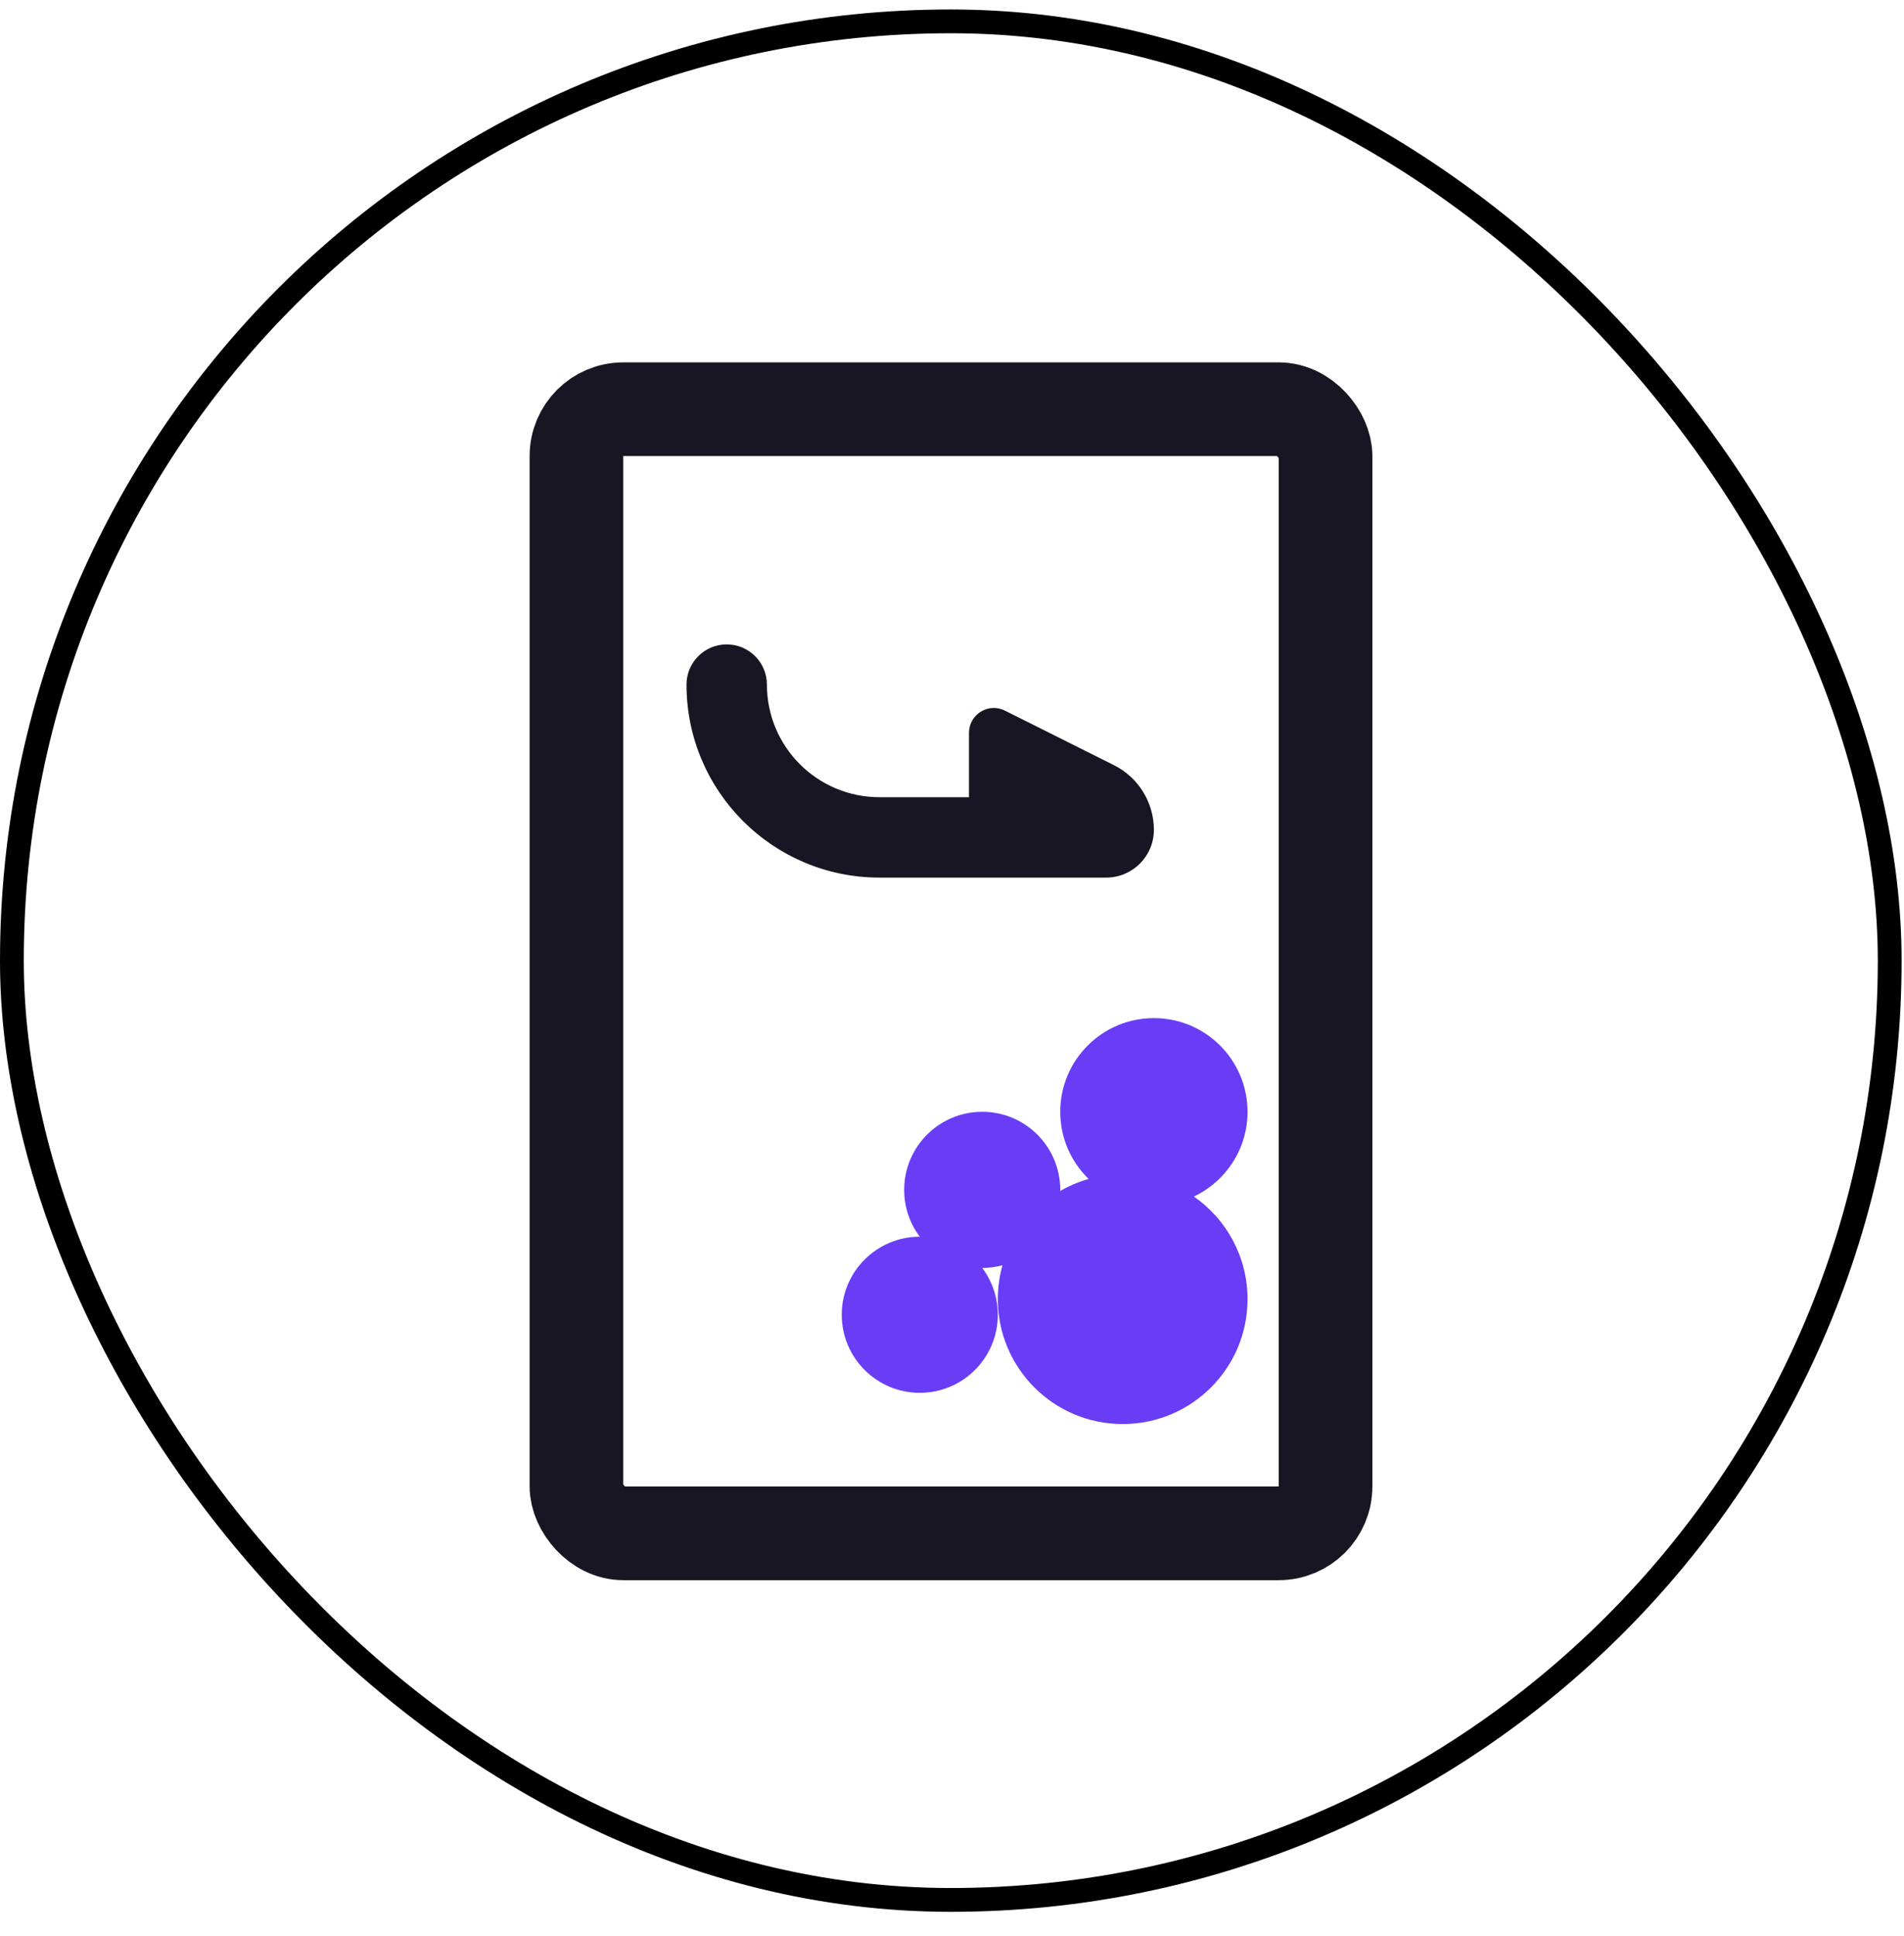
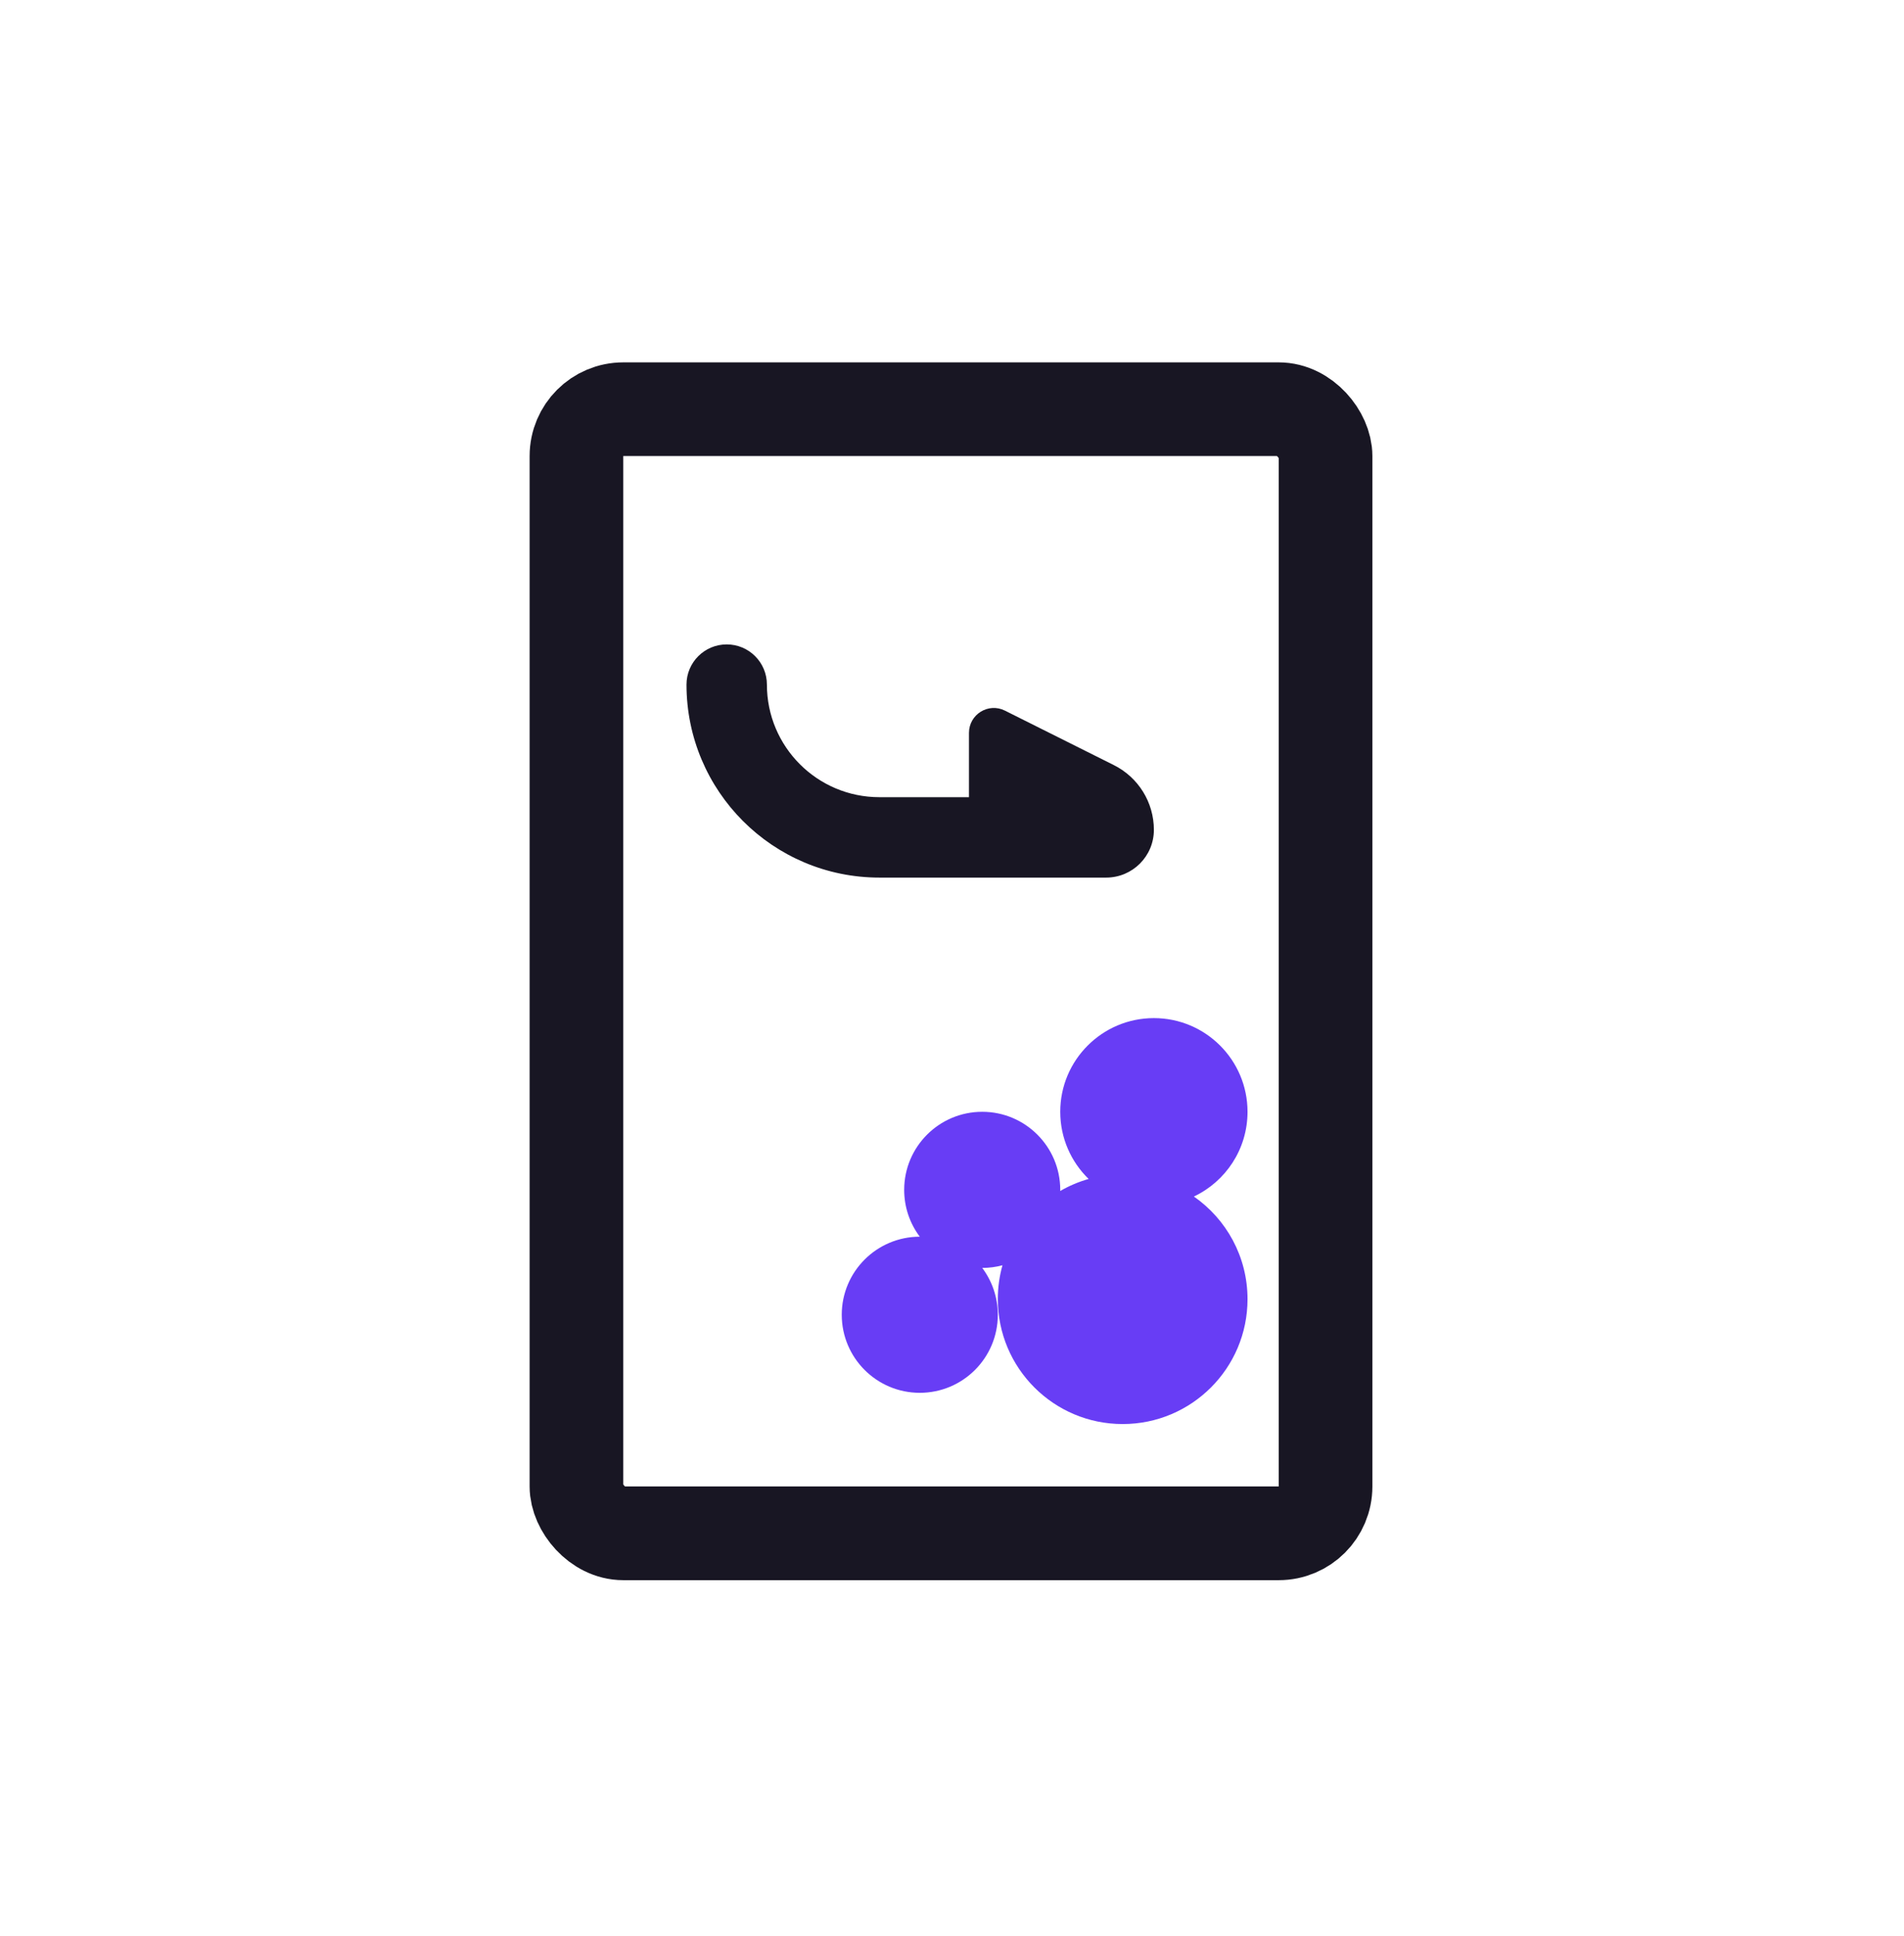
<svg xmlns="http://www.w3.org/2000/svg" fill="none" viewBox="0 0 61 62" height="62" width="61">
-   <rect stroke-width="0.762" stroke="black" rx="30.081" height="60.161" width="60.161" y="0.684" x="0.381" />
  <path fill="#683DF5" d="M38.249 38.319C39.266 37.839 39.968 36.804 39.968 35.605C39.968 33.949 38.625 32.605 36.968 32.605C35.312 32.605 33.968 33.949 33.968 35.605C33.968 36.449 34.317 37.211 34.877 37.756C34.556 37.847 34.251 37.977 33.968 38.141C33.968 38.129 33.968 38.117 33.968 38.105C33.968 36.725 32.849 35.605 31.468 35.605C30.088 35.605 28.968 36.725 28.968 38.105C28.968 38.668 29.154 39.188 29.468 39.605C28.088 39.606 26.968 40.725 26.968 42.105C26.968 43.486 28.088 44.605 29.468 44.605C30.849 44.605 31.968 43.486 31.968 42.105C31.968 41.543 31.782 41.023 31.469 40.605C31.693 40.605 31.91 40.576 32.117 40.52C32.02 40.865 31.968 41.229 31.968 41.605C31.968 43.815 33.759 45.605 35.968 45.605C38.178 45.605 39.968 43.815 39.968 41.605C39.968 40.244 39.288 39.041 38.249 38.319Z" />
  <path fill="#181623" d="M23.282 20.637C23.993 20.637 24.57 21.213 24.57 21.924C24.57 23.916 26.184 25.53 28.175 25.53H31.044V23.47C31.044 22.878 31.667 22.493 32.196 22.758L35.686 24.503C36.472 24.896 36.968 25.698 36.968 26.576C36.968 27.421 36.283 28.105 35.439 28.105L28.175 28.105C24.762 28.105 21.994 25.338 21.994 21.924C21.994 21.213 22.571 20.637 23.282 20.637Z" />
  <rect stroke-width="3" stroke="#181623" rx="1.5" height="36" width="24" y="13.105" x="18.468" />
</svg>